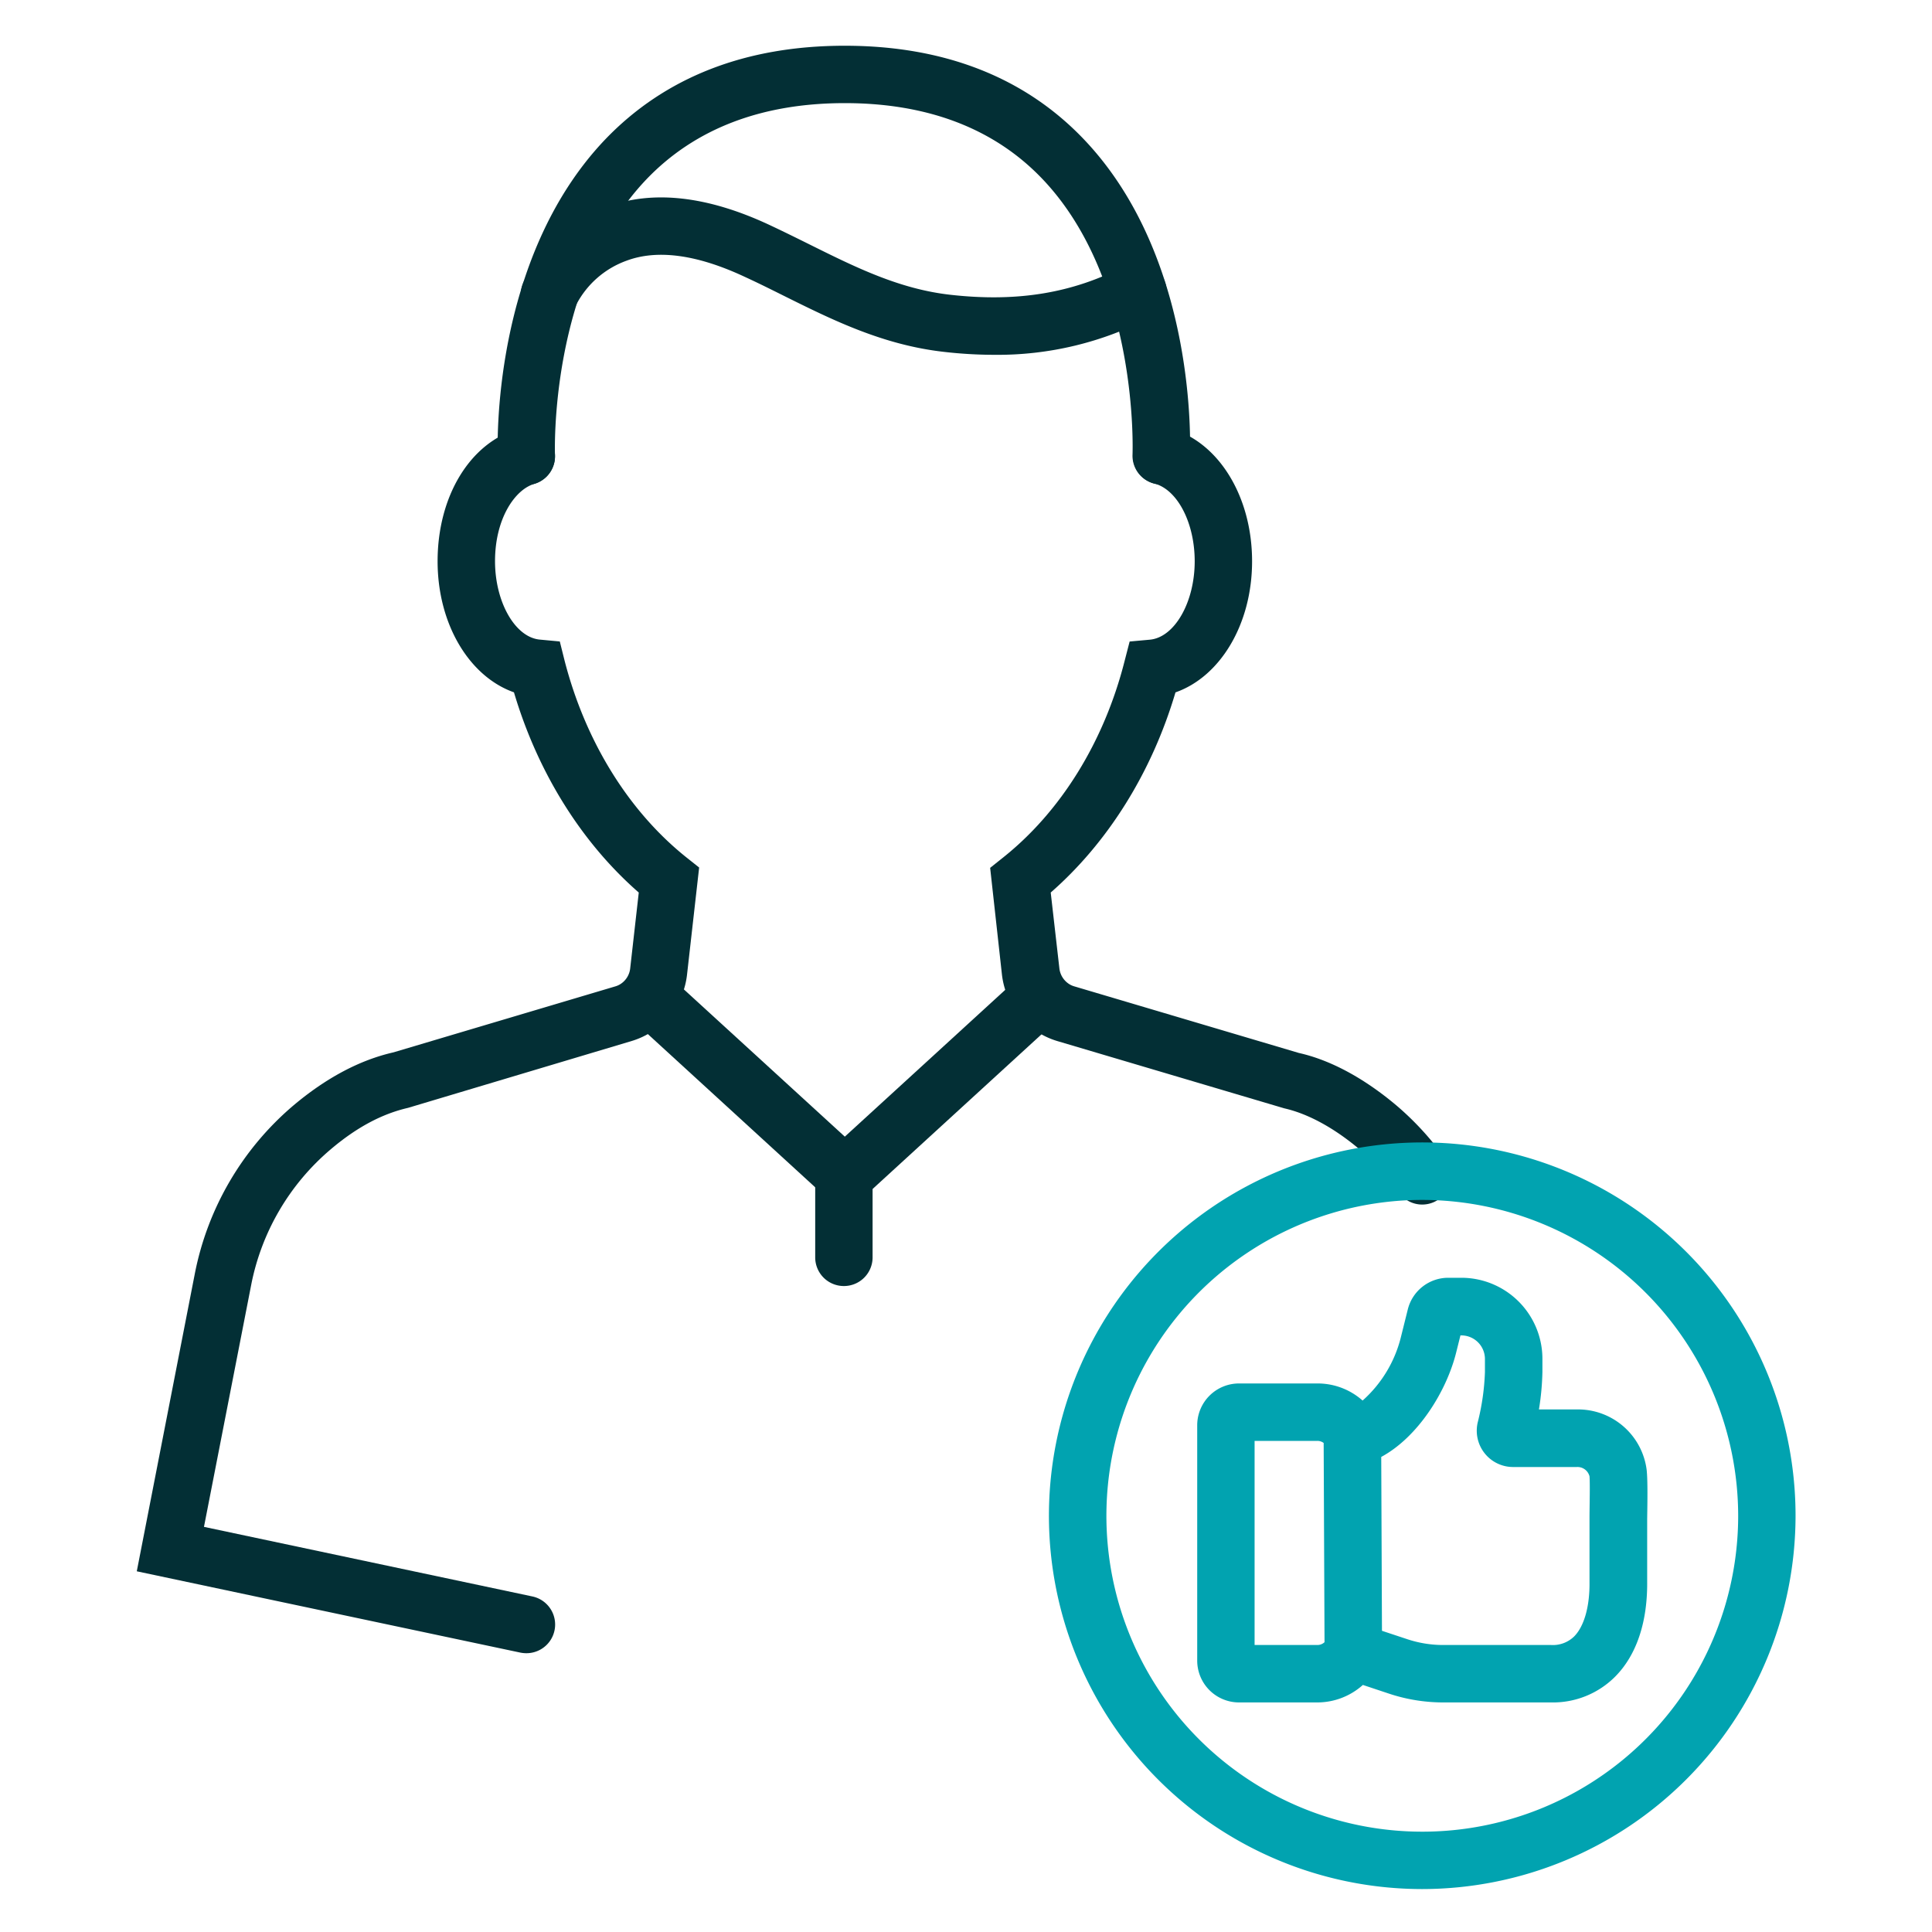
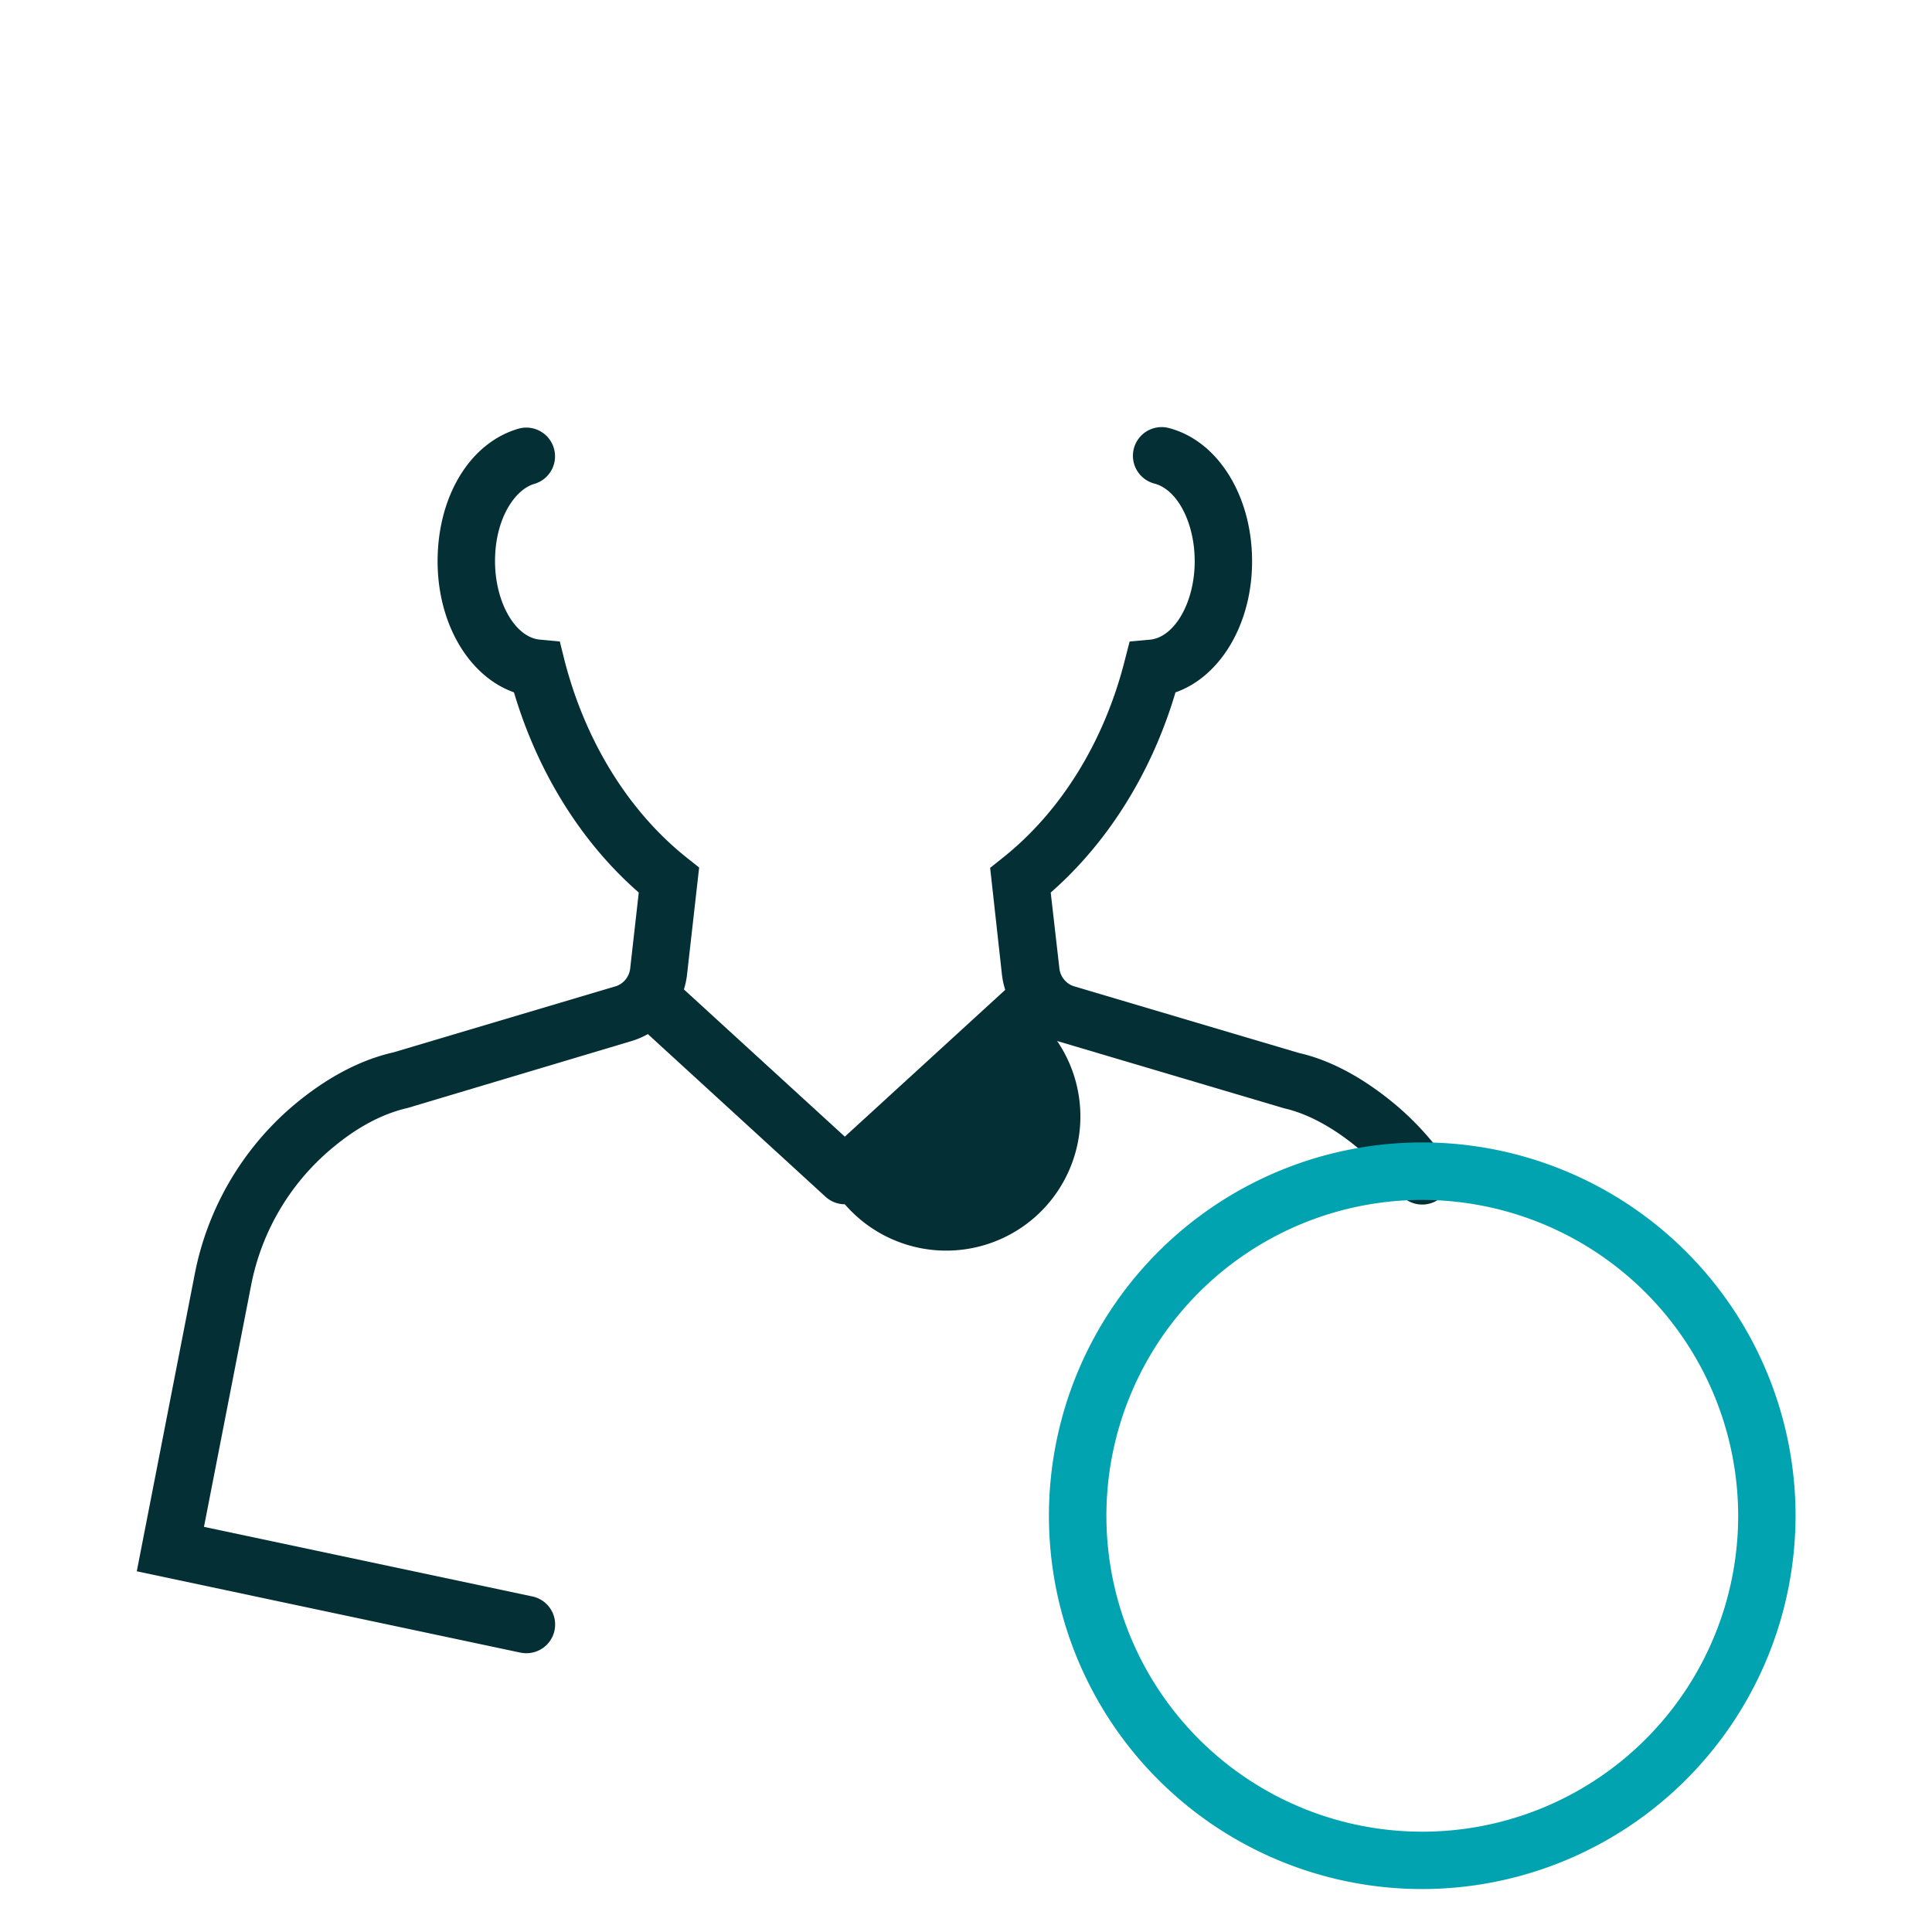
<svg xmlns="http://www.w3.org/2000/svg" id="Layer_1" data-name="Layer 1" viewBox="0 0 400 400">
  <defs>
    <style>.cls-1{fill:#032f35;}.cls-2{fill:#01a3b0;}</style>
  </defs>
  <g id="Page-1">
    <g id="JMA_InsuranceServices_ny_4a" data-name="JMA InsuranceServices ny 4a">
      <g id="custom-program">
        <g id="card">
          <g id="Employee-Benefit">
            <g id="Stroke-10">
              <path class="cls-1" d="M109,342.28a6.59,6.59,0,0,1-1.24-.12L28.32,325.32l12-61.53a61.07,61.07,0,0,1,20.42-34.91c6.79-5.72,13.76-9.42,20.72-11l46-13.68a4.08,4.08,0,0,0,1.15-.56,4.42,4.42,0,0,0,1.87-3.19l1.77-15.66c-11.87-10.36-20.92-24.87-25.84-41.45-9.25-3.27-15.81-14.11-15.81-27.13,0-13.49,6.71-24.52,16.7-27.44a5.94,5.94,0,0,1,3.34,11.41c-4,1.15-8.15,7.16-8.15,16,0,8.47,4.15,15.76,9.26,16.24l4.15.39,1,4c4.32,16.74,13.29,31.21,25.27,40.75l2.58,2.05-2.5,22.11a16.23,16.23,0,0,1-11.44,13.8L84.48,229.37C79,230.63,73.73,233.48,68.42,238A49.12,49.12,0,0,0,52,266.06l-9.77,50.06,68,14.41A5.94,5.94,0,0,1,109,342.28Z" />
            </g>
            <g id="Stroke-12">
-               <path class="cls-1" d="M109,100.42a6,6,0,0,1-5.93-5.68c-.08-1.67-1.52-41,22.25-65.89C137.65,16,154.32,9.47,174.9,9.47S212.17,16,224.42,28.86c23.64,24.82,22,64.12,21.93,65.79a5.94,5.94,0,0,1-11.87-.58c0-.36,1.42-36-18.7-57.06-9.93-10.39-23.68-15.66-40.88-15.66s-31,5.29-41,15.71c-20.31,21.22-19,56.8-19,57.15a6,6,0,0,1-5.68,6.2Z" />
-             </g>
+               </g>
            <g id="Stroke-14">
-               <path class="cls-1" d="M205.84,73.46a91.61,91.61,0,0,1-10.41-.61c-12.68-1.43-23.13-6.63-33.23-11.65-2.61-1.3-5.25-2.62-8-3.88-9.84-4.61-18.07-5.73-24.44-3.36a19,19,0,0,0-10.47,9.15A5.94,5.94,0,1,1,108.6,58a30.66,30.66,0,0,1,17.05-15.18c9.47-3.52,20.78-2.26,33.61,3.73,2.8,1.31,5.53,2.66,8.23,4,9.6,4.77,18.67,9.29,29.27,10.48,13.83,1.56,25.31-.33,36.09-5.95a5.94,5.94,0,0,1,5.49,10.54A68.33,68.33,0,0,1,205.84,73.46Z" />
-             </g>
+               </g>
            <g id="Stroke-16">
-               <path class="cls-1" d="M174.91,249.33a5.93,5.93,0,0,1-4-1.56l-38-34.79a5.94,5.94,0,1,1,8-8.76l34,31.11,34-31.11a5.94,5.94,0,0,1,8,8.76l-38,34.79A6,6,0,0,1,174.91,249.33Z" />
+               <path class="cls-1" d="M174.91,249.33a5.93,5.93,0,0,1-4-1.56l-38-34.79a5.94,5.94,0,1,1,8-8.76l34,31.11,34-31.11a5.94,5.94,0,0,1,8,8.76A6,6,0,0,1,174.91,249.33Z" />
            </g>
            <g id="Stroke-18">
              <path class="cls-1" d="M294.46,249.39a5.92,5.92,0,0,1-4.84-2.49,48.93,48.93,0,0,0-8.21-9c-5.24-4.4-10.61-7.32-15.51-8.43l-47-13.93a16.18,16.18,0,0,1-4.53-2.17,16.4,16.4,0,0,1-6.93-11.6L205,179.68l2.58-2.06c12-9.51,21-24,25.25-40.74l1.05-4.06,4.17-.38c5.13-.46,9.3-7.74,9.3-16.23,0-8-3.6-14.88-8.37-16.1a5.94,5.94,0,0,1,2.94-11.51c10.19,2.6,17.31,14,17.31,27.61,0,13-6.58,23.89-15.86,27.14-4.91,16.59-14,31.09-25.83,41.44l1.79,15.67a4.45,4.45,0,0,0,1.88,3.18,4,4,0,0,0,1.16.56L268.9,218c6.45,1.44,13.38,5.12,20.18,10.84A60.68,60.68,0,0,1,299.29,240a5.94,5.94,0,0,1-4.83,9.39Z" />
            </g>
          </g>
        </g>
      </g>
    </g>
  </g>
  <path class="cls-2" d="M294.47,391.11a77.29,77.29,0,1,1,77.28-77.29A77.37,77.37,0,0,1,294.47,391.11Zm0-142.68a65.4,65.4,0,1,0,65.4,65.39A65.48,65.48,0,0,0,294.47,248.43Z" />
-   <path class="cls-2" d="M321.12,352.47h-22.3a35.53,35.53,0,0,1-11.3-1.84l-5.35-1.78a14.14,14.14,0,0,1-9.4,3.62H256.52a8.66,8.66,0,0,1-8.65-8.65V295.08a8.66,8.66,0,0,1,8.65-8.65h16.25a14,14,0,0,1,9.34,3.54A25.9,25.9,0,0,0,290,277l1.47-5.9a8.63,8.63,0,0,1,8.39-6.55h2.71a16.79,16.79,0,0,1,16.77,16.77v2.71a54.66,54.66,0,0,1-.72,7.78h7.84a14.32,14.32,0,0,1,14.46,12.49h0c.22,2,.18,5.78.11,10.12l0,13.07c.07,8.4-2.22,15.2-6.63,19.64A18.17,18.17,0,0,1,321.12,352.47Zm-35-14.83,5.16,1.71a23.59,23.59,0,0,0,7.54,1.23h22.3a6.3,6.3,0,0,0,4.79-1.77c2.06-2.08,3.23-6.16,3.18-11.19l0-13.34c0-2.33.13-7.17,0-8.63h0a2.57,2.57,0,0,0-2.64-1.92h-13.2a7.52,7.52,0,0,1-7.26-9.41,48.92,48.92,0,0,0,1.45-10.25v-2.71a4.89,4.89,0,0,0-4.88-4.88h-.19l-.86,3.44c-2,8.13-7.92,17.61-15.54,21.72Zm-26.37,2.94h13a2.16,2.16,0,0,0,1.48-.58l-.18-41.25a2.16,2.16,0,0,0-1.3-.43h-13Z" />
-   <path class="cls-1" d="M174.72,266.26a5.93,5.93,0,0,1-5.94-5.94V245.61a5.94,5.94,0,1,1,11.88,0v14.71A5.93,5.93,0,0,1,174.72,266.26Z" />
</svg>